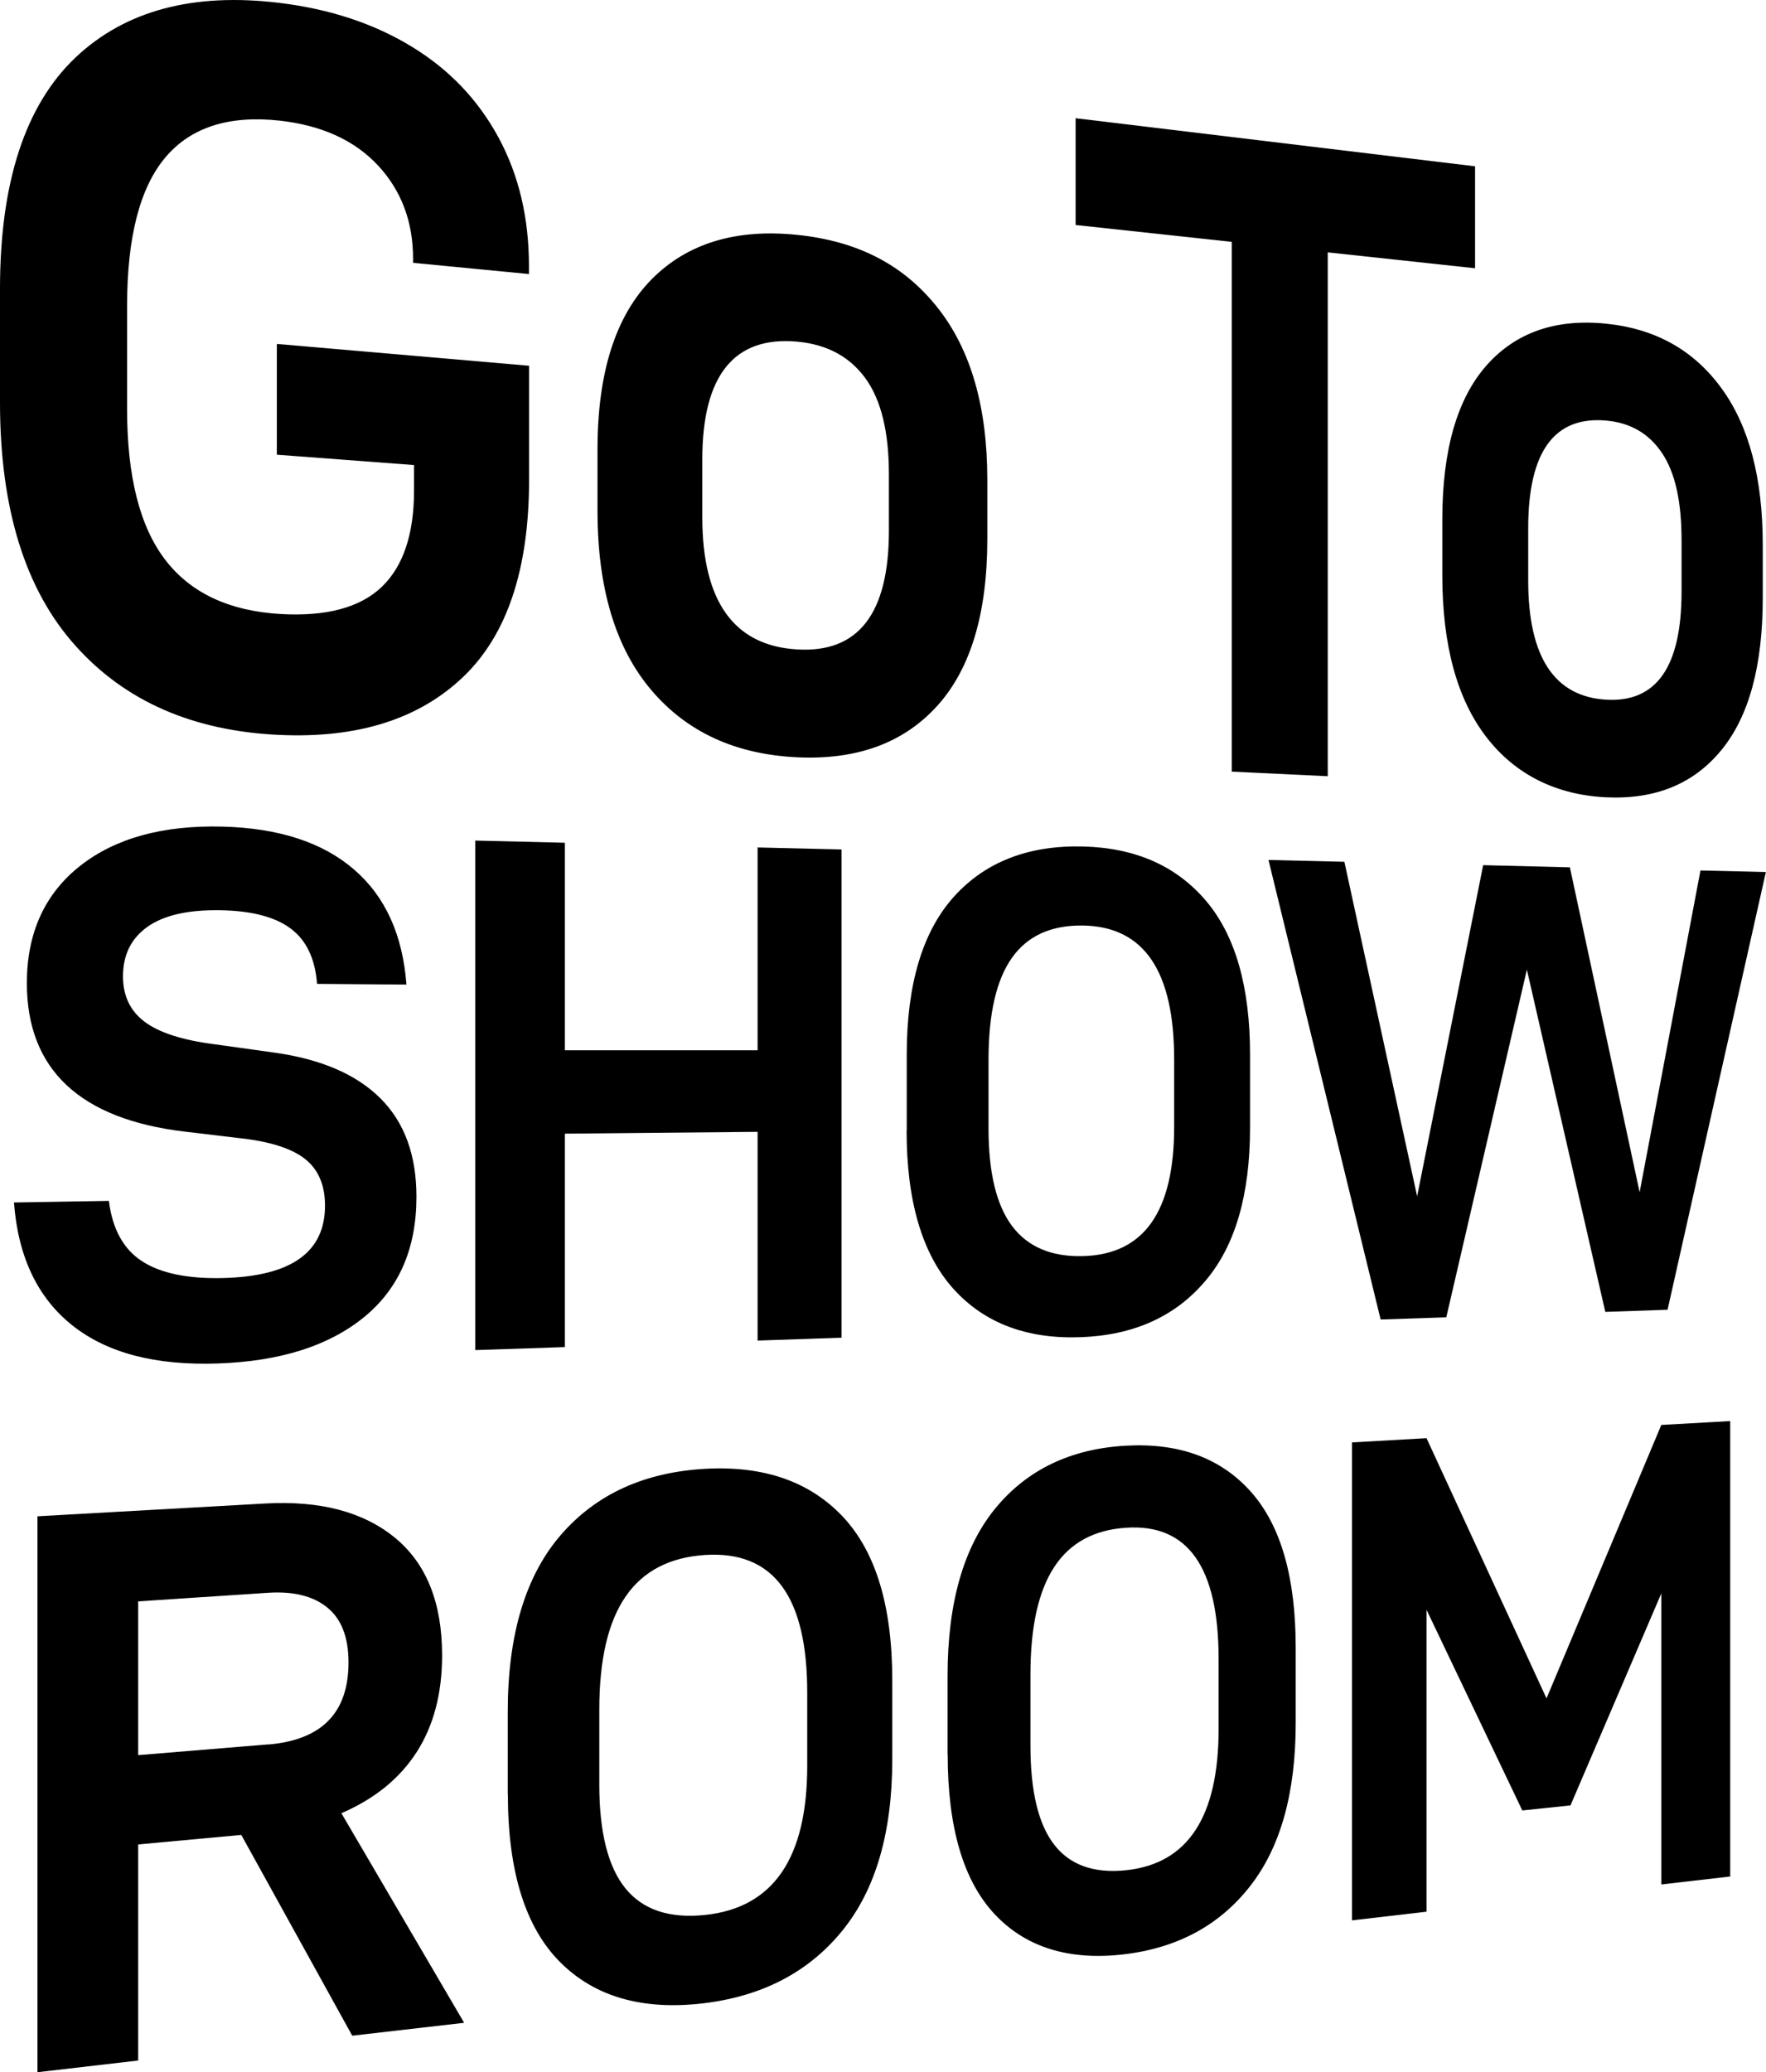
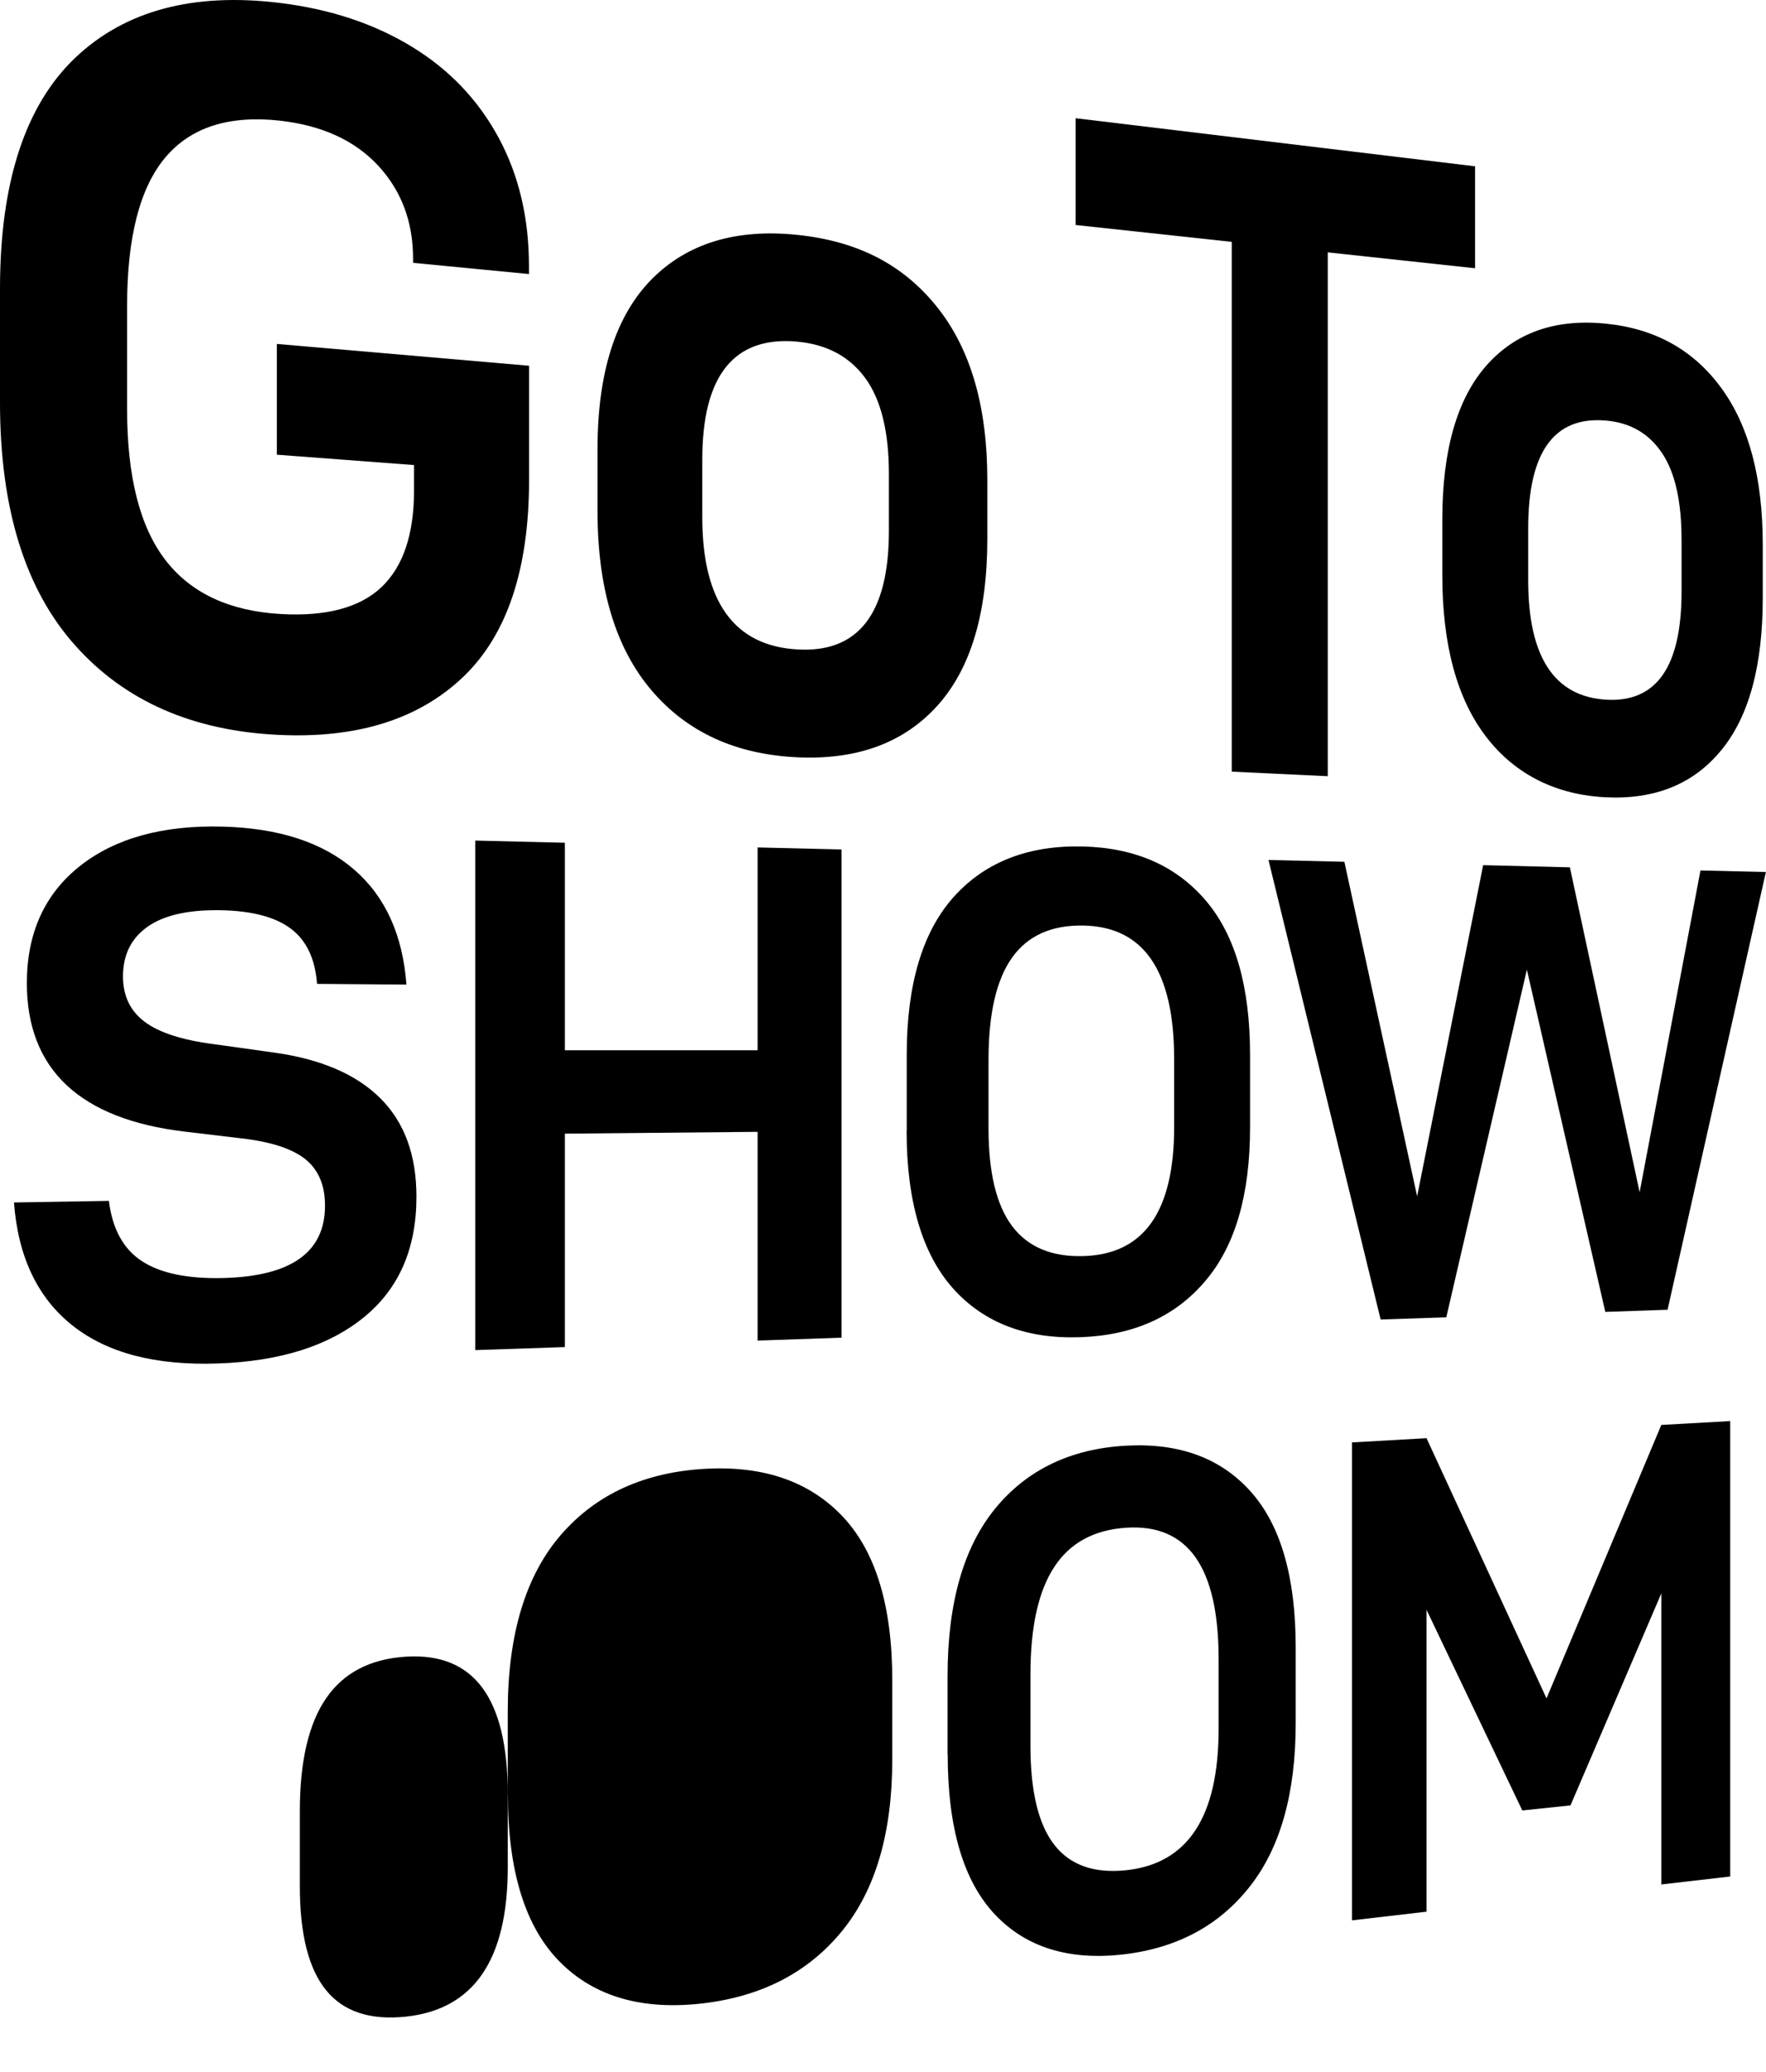
<svg xmlns="http://www.w3.org/2000/svg" id="_イヤー_2" viewBox="0 0 146.6 171.95">
  <g id="_イヤー_1-2">
    <g>
      <path d="M0,33.4v-9.45C0,15.13,2.1,8.73,6.26,4.78,10.39,.87,16.05-.63,23.2,.24c4.21,.51,7.87,1.73,11.01,3.65,3.11,1.9,5.5,4.42,7.19,7.55,1.68,3.12,2.51,6.66,2.51,10.64v.66l-9.62-.93v-.34c0-3.08-.97-5.65-2.91-7.74-1.95-2.09-4.67-3.33-8.17-3.72-4.2-.46-7.37,.55-9.48,3.05-2.12,2.51-3.18,6.62-3.18,12.33v8.56c0,5.59,1.06,9.77,3.18,12.52,2.11,2.74,5.3,4.23,9.55,4.48,3.8,.22,6.6-.53,8.4-2.24,1.79-1.71,2.69-4.38,2.69-8.02v-2.1l-11.39-.86v-9.19l20.94,1.81v9.45c0,7.41-1.81,12.85-5.44,16.34-3.67,3.52-8.77,5.15-15.34,4.84-7.1-.33-12.74-2.78-16.86-7.38C2.1,48.96,0,42.21,0,33.4Z" />
      <path d="M49.6,42.39v-5.1c0-6.37,1.5-11.07,4.48-14.1,2.96-3,7.01-4.23,12.11-3.7s8.86,2.53,11.64,6.04c2.76,3.48,4.13,8.24,4.13,14.29v4.89c0,6.16-1.37,10.76-4.13,13.83-2.78,3.09-6.65,4.53-11.64,4.3-5.11-.24-9.15-2.08-12.11-5.56-2.98-3.5-4.48-8.47-4.48-14.89Zm24.19-3.05c0-3.51-.65-6.16-1.95-7.95-1.31-1.8-3.19-2.81-5.65-3.04-5.24-.48-7.89,2.78-7.89,9.78v4.8c0,7,2.65,10.66,7.89,10.96,5.08,.3,7.6-2.99,7.6-9.85v-4.71Z" />
      <path d="M110.22,20.93v43.48l-7.97-.38V20.07l-12.96-1.4V9.81l33.16,3.99v8.46l-12.24-1.32Z" />
      <path d="M119.73,47.73v-4.62c0-5.76,1.23-10.03,3.67-12.79,2.43-2.74,5.75-3.89,9.94-3.46,4.11,.42,7.29,2.22,9.58,5.38,2.28,3.14,3.41,7.45,3.41,12.95v4.44c0,5.59-1.13,9.78-3.41,12.58-2.29,2.82-5.48,4.14-9.58,3.95s-7.52-1.85-9.94-4.98c-2.44-3.15-3.67-7.64-3.67-13.45Zm19.86-2.92c0-3.19-.53-5.58-1.61-7.2-1.08-1.62-2.62-2.53-4.64-2.71-4.31-.39-6.48,2.58-6.48,8.92v4.35c0,6.34,2.17,9.64,6.48,9.89,4.18,.24,6.25-2.75,6.25-8.97v-4.27Z" />
      <path d="M1.17,99.78l7.87-.13c.29,2.34,1.21,4.01,2.76,5.01,1.54,1,3.79,1.46,6.71,1.39,5.67-.14,8.47-2.14,8.47-6.01,0-1.7-.55-3-1.67-3.88-1.12-.88-2.96-1.46-5.53-1.73l-4.45-.53c-8.68-1.03-13.1-5.15-13.1-12.32,0-4.16,1.48-7.41,4.42-9.73,2.92-2.3,6.86-3.38,11.79-3.26,4.71,.12,8.35,1.31,10.96,3.57,2.59,2.24,4.03,5.42,4.34,9.54l-7.42-.06c-.16-2.08-.88-3.61-2.18-4.58-1.3-.98-3.26-1.49-5.88-1.53-2.64-.04-4.65,.41-6.01,1.37-1.36,.96-2.04,2.33-2.04,4.12,0,1.61,.6,2.87,1.8,3.77,1.19,.89,3.1,1.51,5.71,1.85l5.02,.7c3.9,.54,6.85,1.81,8.85,3.81,1.99,1.99,2.98,4.7,2.98,8.16,0,4.28-1.44,7.6-4.33,9.97-2.92,2.39-6.95,3.68-12.15,3.86s-9.18-.87-12.06-3.14c-2.9-2.29-4.53-5.7-4.87-10.21Z" />
      <path d="M69.86,111l-6.97,.24v-17.32l-16,.15v17.71l-7.44,.25v-42.28l7.44,.18v17.22h16v-16.83l6.97,.17v40.51Z" />
      <path d="M75.27,93.81v-6.29c0-5.86,1.32-10.25,3.95-13.15,2.61-2.87,6.18-4.24,10.68-4.13,4.38,.11,7.78,1.63,10.23,4.53,2.43,2.88,3.64,7.13,3.64,12.75v6.03c0,5.59-1.23,9.83-3.72,12.75-2.5,2.95-5.94,4.5-10.36,4.66-4.47,.16-8-1.18-10.56-4.03-2.57-2.87-3.87-7.25-3.87-13.11Zm22.2-5.9c0-7.33-2.5-11.03-7.57-11.11-2.63-.04-4.6,.85-5.89,2.67-1.3,1.83-1.95,4.65-1.95,8.46v5.71c0,3.65,.65,6.35,1.95,8.09,1.3,1.73,3.26,2.57,5.89,2.5,5.07-.13,7.57-3.7,7.57-10.73v-5.58Z" />
      <path d="M138.44,108.68l-5.18,.18-6.51-28.4-6.69,28.85-5.45,.18-9.31-38.13,6.3,.15,6.04,27.76,5.48-27.48,7.2,.18,5.79,26.96,5.05-26.7,5.43,.13-8.16,36.32Z" />
-       <path d="M11.47,153.06v17.92l-8.36,.97v-46.13l18.89-1.06c4.6-.26,8.19,.7,10.81,2.86,2.6,2.15,3.89,5.39,3.89,9.74,0,3.15-.7,5.82-2.1,8.01-1.41,2.2-3.49,3.89-6.26,5.09l10.19,17.39-9.29,1.07-9.21-16.66-8.56,.79Zm10.77-8.3c4.48-.37,6.69-2.64,6.69-6.82,0-2.07-.58-3.58-1.75-4.54-1.17-.96-2.82-1.37-4.94-1.23l-10.77,.71v12.76l10.77-.89Z" />
-       <path d="M42.15,148.89v-6.86c0-6.39,1.48-11.3,4.43-14.69,2.92-3.36,6.92-5.18,11.97-5.46,4.9-.27,8.71,1.08,11.45,4.01,2.72,2.92,4.07,7.43,4.07,13.54v6.56c0,6.08-1.38,10.81-4.15,14.22-2.8,3.44-6.65,5.45-11.59,6.03-5.01,.58-8.96-.55-11.83-3.42-2.89-2.89-4.34-7.54-4.34-13.94Zm24.86-8.44c0-7.98-2.8-11.78-8.47-11.42-2.94,.19-5.15,1.33-6.6,3.44-1.46,2.11-2.19,5.24-2.19,9.39v6.22c0,3.98,.73,6.86,2.19,8.64,1.45,1.77,3.66,2.49,6.6,2.18,5.67-.6,8.47-4.73,8.47-12.38v-6.07Z" />
+       <path d="M42.15,148.89v-6.86c0-6.39,1.48-11.3,4.43-14.69,2.92-3.36,6.92-5.18,11.97-5.46,4.9-.27,8.71,1.08,11.45,4.01,2.72,2.92,4.07,7.43,4.07,13.54v6.56c0,6.08-1.38,10.81-4.15,14.22-2.8,3.44-6.65,5.45-11.59,6.03-5.01,.58-8.96-.55-11.83-3.42-2.89-2.89-4.34-7.54-4.34-13.94Zc0-7.98-2.8-11.78-8.47-11.42-2.94,.19-5.15,1.33-6.6,3.44-1.46,2.11-2.19,5.24-2.19,9.39v6.22c0,3.98,.73,6.86,2.19,8.64,1.45,1.77,3.66,2.49,6.6,2.18,5.67-.6,8.47-4.73,8.47-12.38v-6.07Z" />
      <path d="M78.66,145.59v-6.52c0-6.08,1.34-10.73,4-13.95,2.64-3.19,6.26-4.91,10.83-5.16,4.44-.24,7.89,1.05,10.37,3.85,2.47,2.79,3.7,7.08,3.7,12.91v6.25c0,5.79-1.25,10.29-3.77,13.52-2.54,3.26-6.03,5.15-10.5,5.68-4.53,.53-8.11-.57-10.7-3.31-2.61-2.77-3.92-7.19-3.92-13.27Zm22.5-7.93c0-7.6-2.54-11.23-7.67-10.89-2.66,.17-4.66,1.25-5.97,3.25-1.32,2-1.98,4.98-1.98,8.92v5.92c0,3.78,.66,6.53,1.98,8.22,1.31,1.69,3.31,2.39,5.97,2.11,5.14-.55,7.67-4.46,7.67-11.74v-5.78Z" />
      <path d="M143.63,155.71l-5.72,.66v-24.15l-7.54,17.59-4,.42-7.95-16.65v25.05l-6.19,.72v-39.66l6.19-.35,9.96,21.59,9.53-22.69,5.72-.32v37.79Z" />
    </g>
  </g>
</svg>